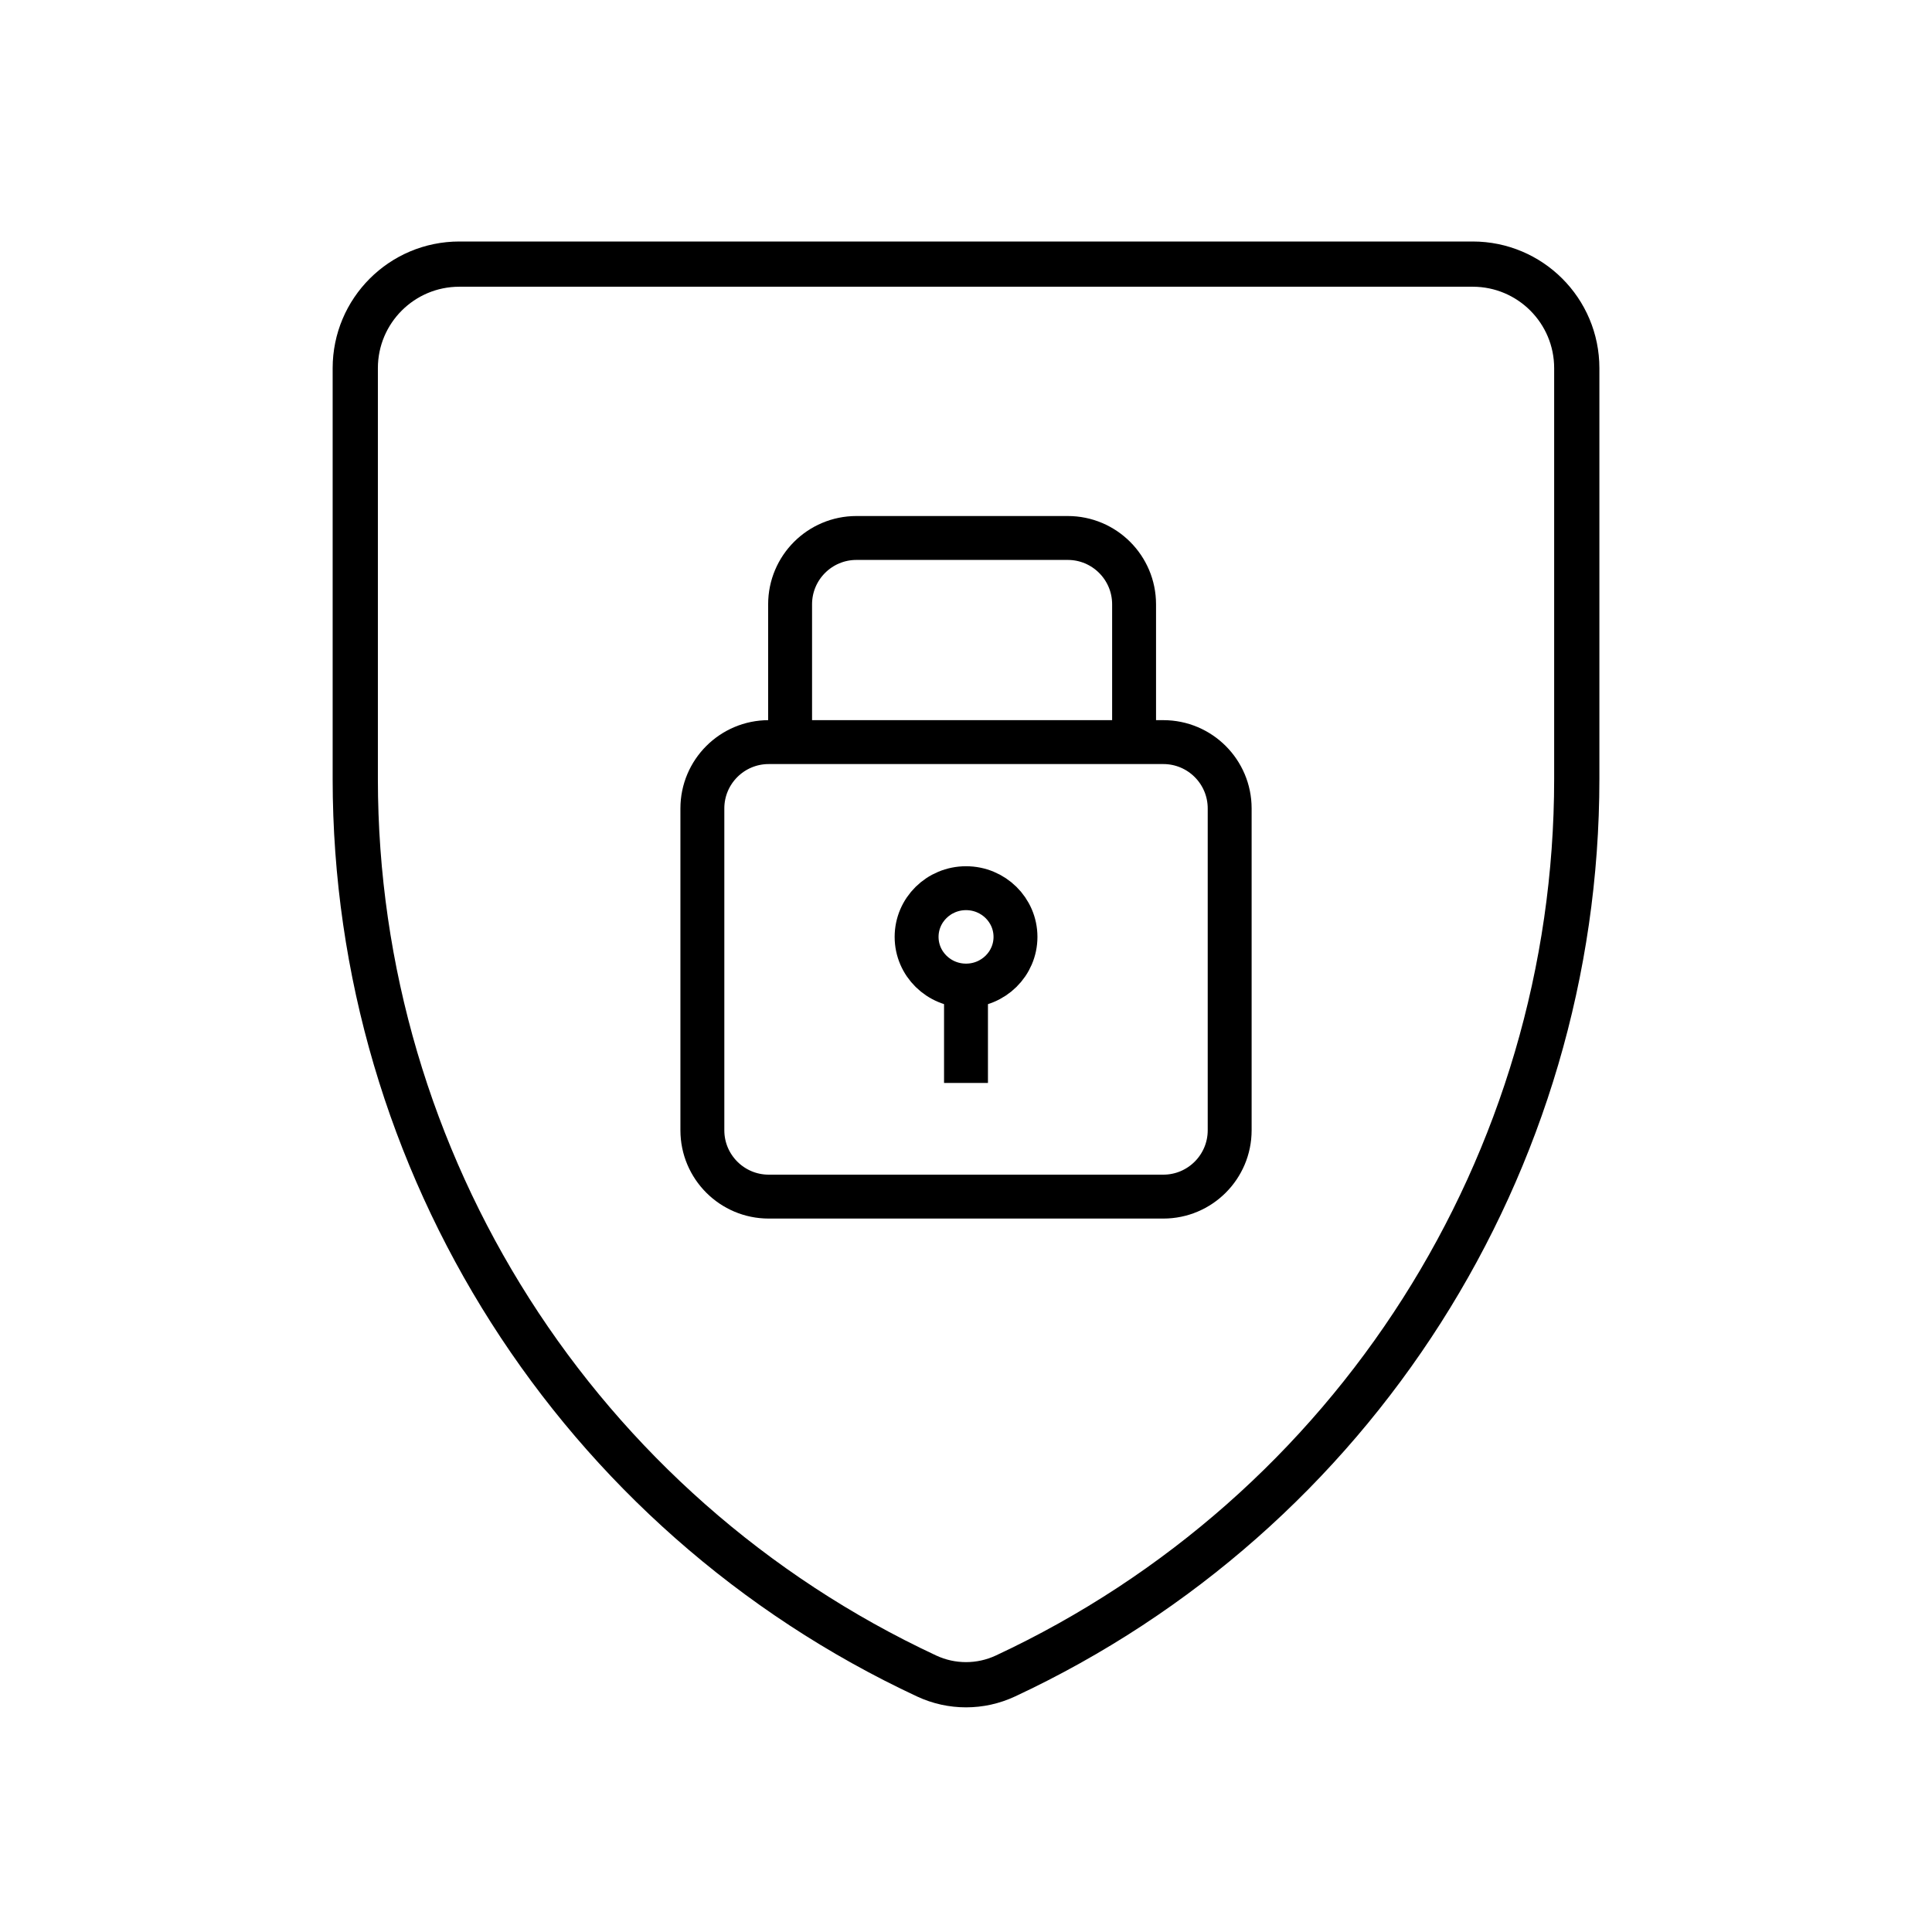
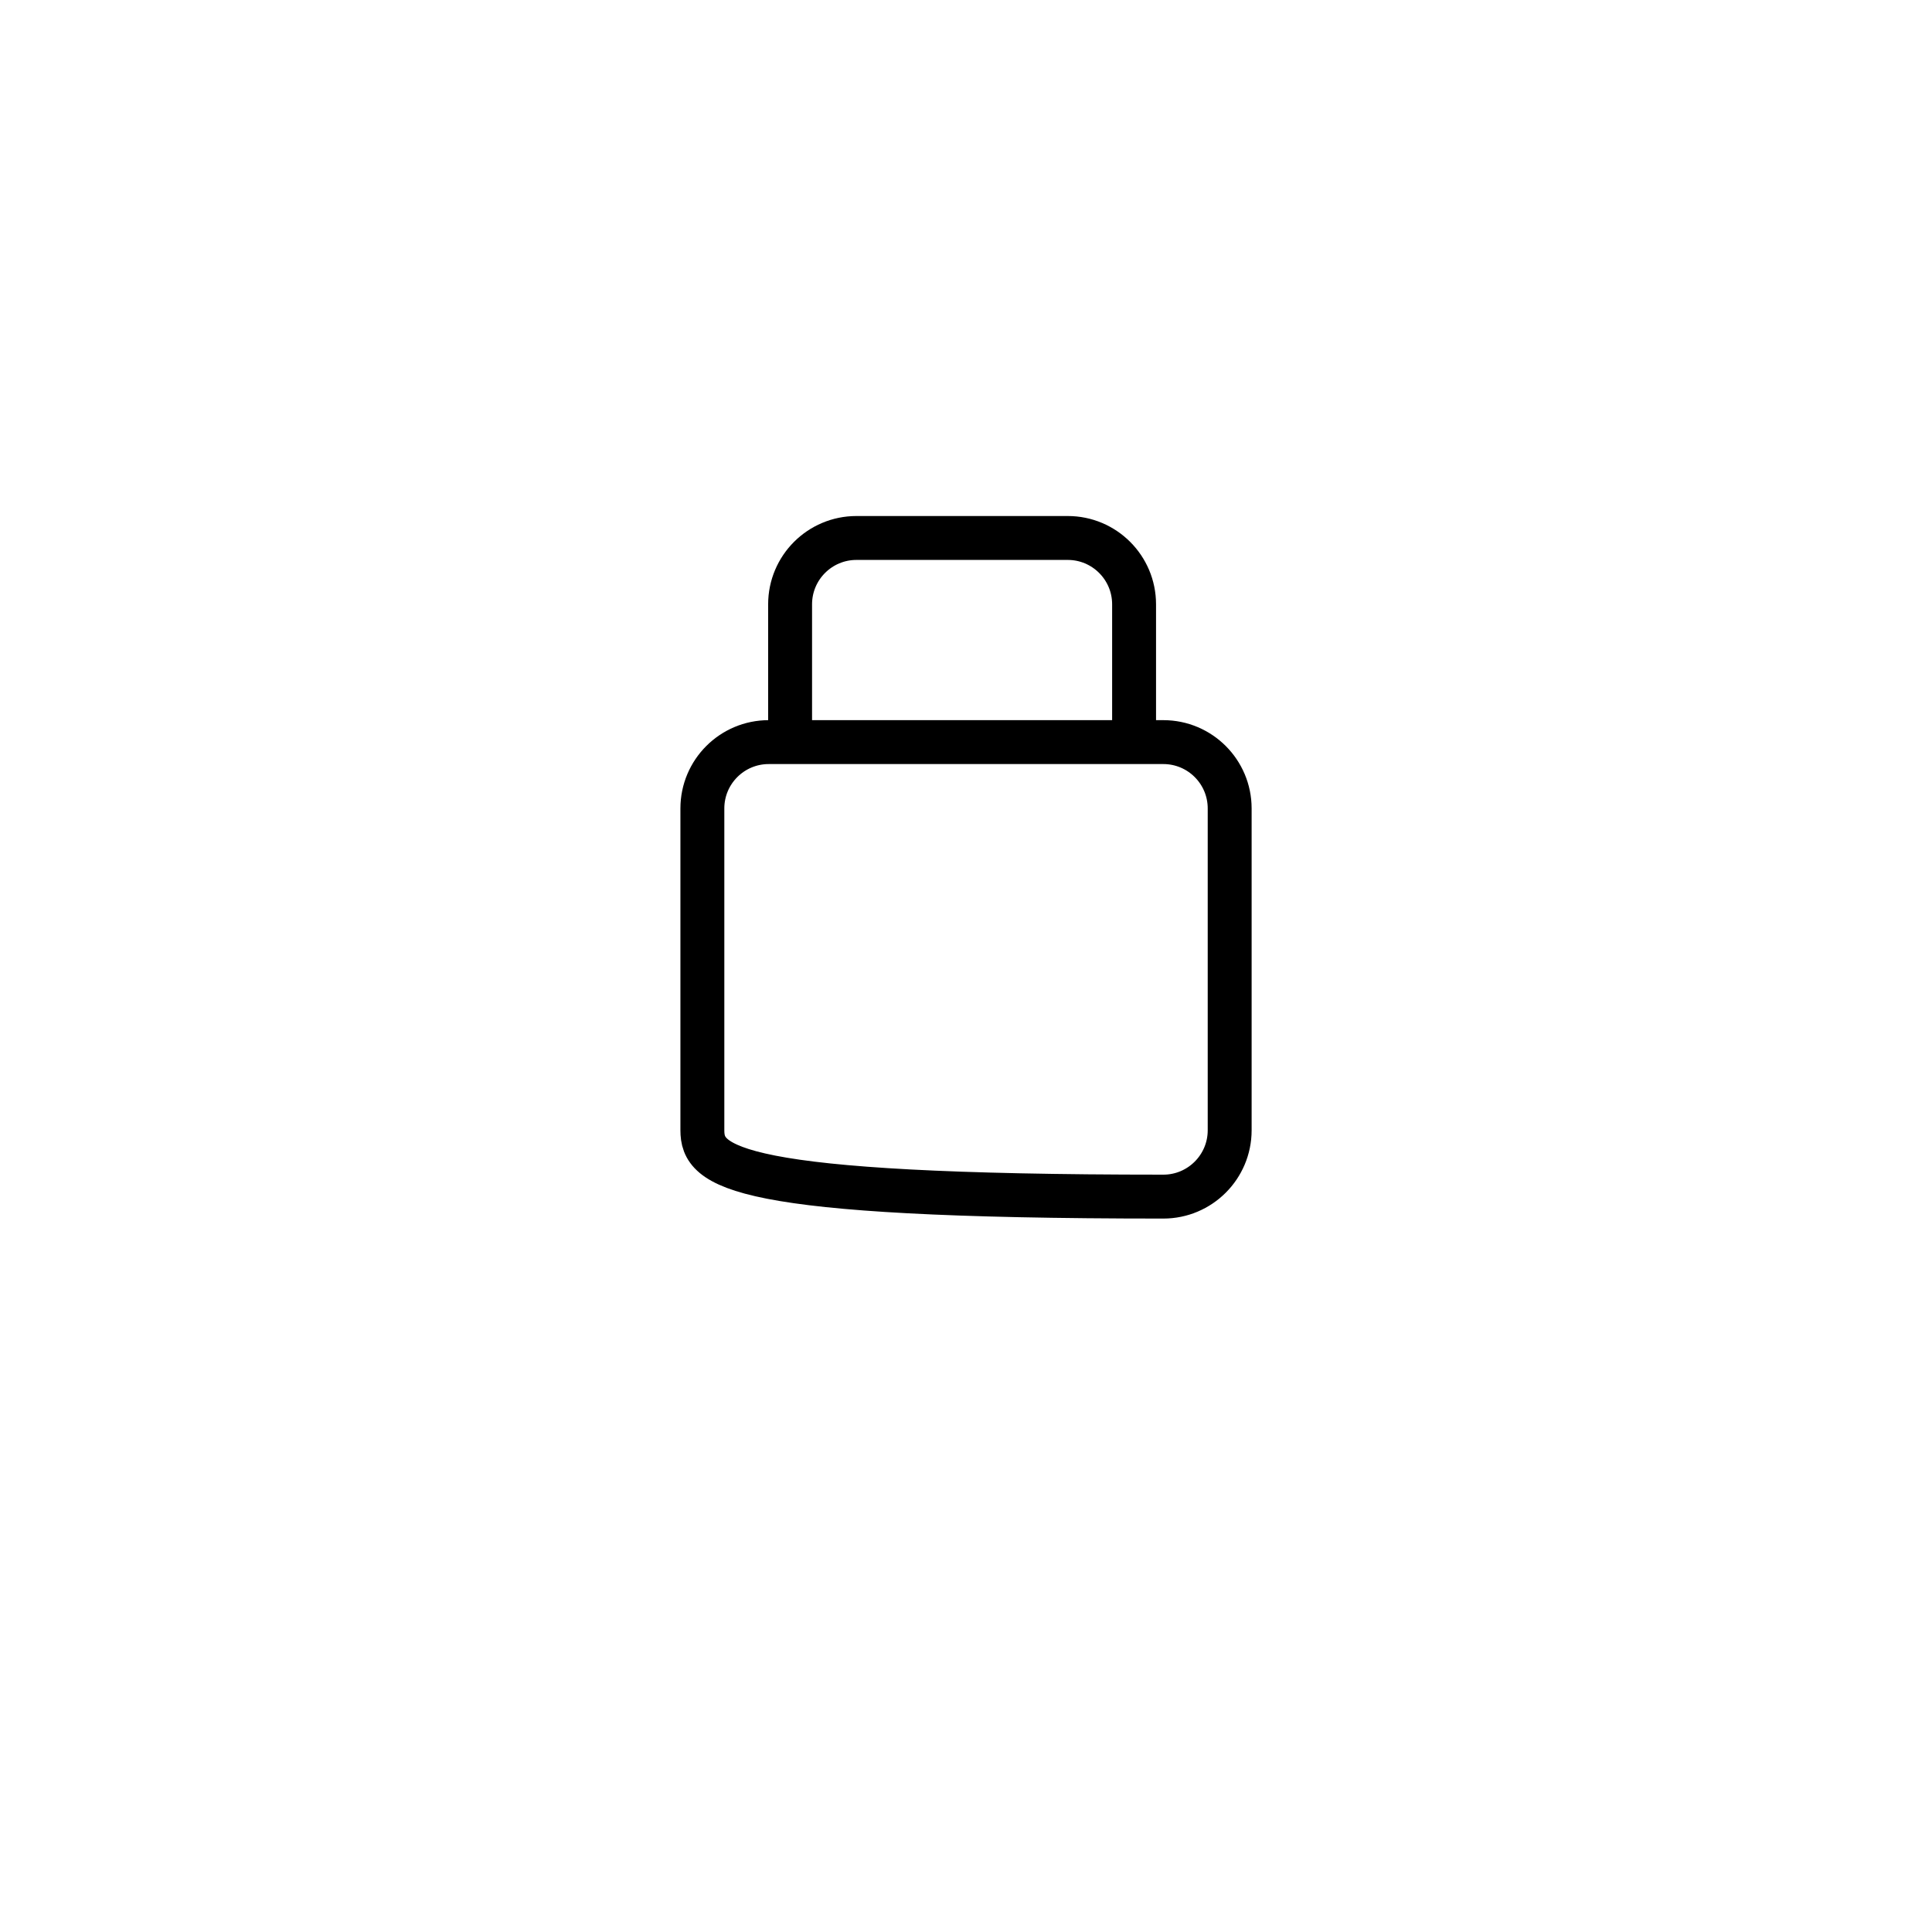
<svg xmlns="http://www.w3.org/2000/svg" width="44" height="44" viewBox="0 0 44 44" fill="none">
  <g clip-path="url(#clip0_34239_54476)">
-     <path d="M8.091 8.385C8.091 7.076 9.152 6.015 10.461 6.015H33.54C34.849 6.015 35.91 7.076 35.91 8.385V17.738C35.91 26.498 30.835 34.465 22.897 38.17C22.329 38.435 21.672 38.435 21.104 38.17C13.165 34.465 8.091 26.498 8.091 17.738V8.385Z" stroke="black" stroke-width="1.03" />
-   </g>
-   <path d="M15.996 18.412C15.996 17.577 16.673 16.901 17.507 16.901H26.494C27.328 16.901 28.005 17.577 28.005 18.412V25.741C28.005 26.575 27.328 27.252 26.494 27.252H17.507C16.673 27.252 15.996 26.575 15.996 25.741V18.412Z" stroke="black" stroke-linejoin="round" />
+     </g>
+   <path d="M15.996 18.412C15.996 17.577 16.673 16.901 17.507 16.901H26.494C27.328 16.901 28.005 17.577 28.005 18.412V25.741C28.005 26.575 27.328 27.252 26.494 27.252C16.673 27.252 15.996 26.575 15.996 25.741V18.412Z" stroke="black" stroke-linejoin="round" />
  <path d="M17.994 16.901V13.763C17.994 12.928 18.671 12.252 19.505 12.252H24.317C25.151 12.252 25.828 12.928 25.828 13.763V16.759" stroke="black" stroke-linejoin="round" />
-   <ellipse cx="22.001" cy="21.337" rx="1.126" ry="1.109" stroke="black" stroke-linejoin="round" />
-   <path d="M22 22.446L22 24.664" stroke="black" stroke-linejoin="round" />
  <defs>
    <clipPath id="clip0_34239_54476">
-       <rect width="28.849" height="34" fill="white" transform="translate(7.576 5.5)" />
-     </clipPath>
+       </clipPath>
  </defs>
</svg>